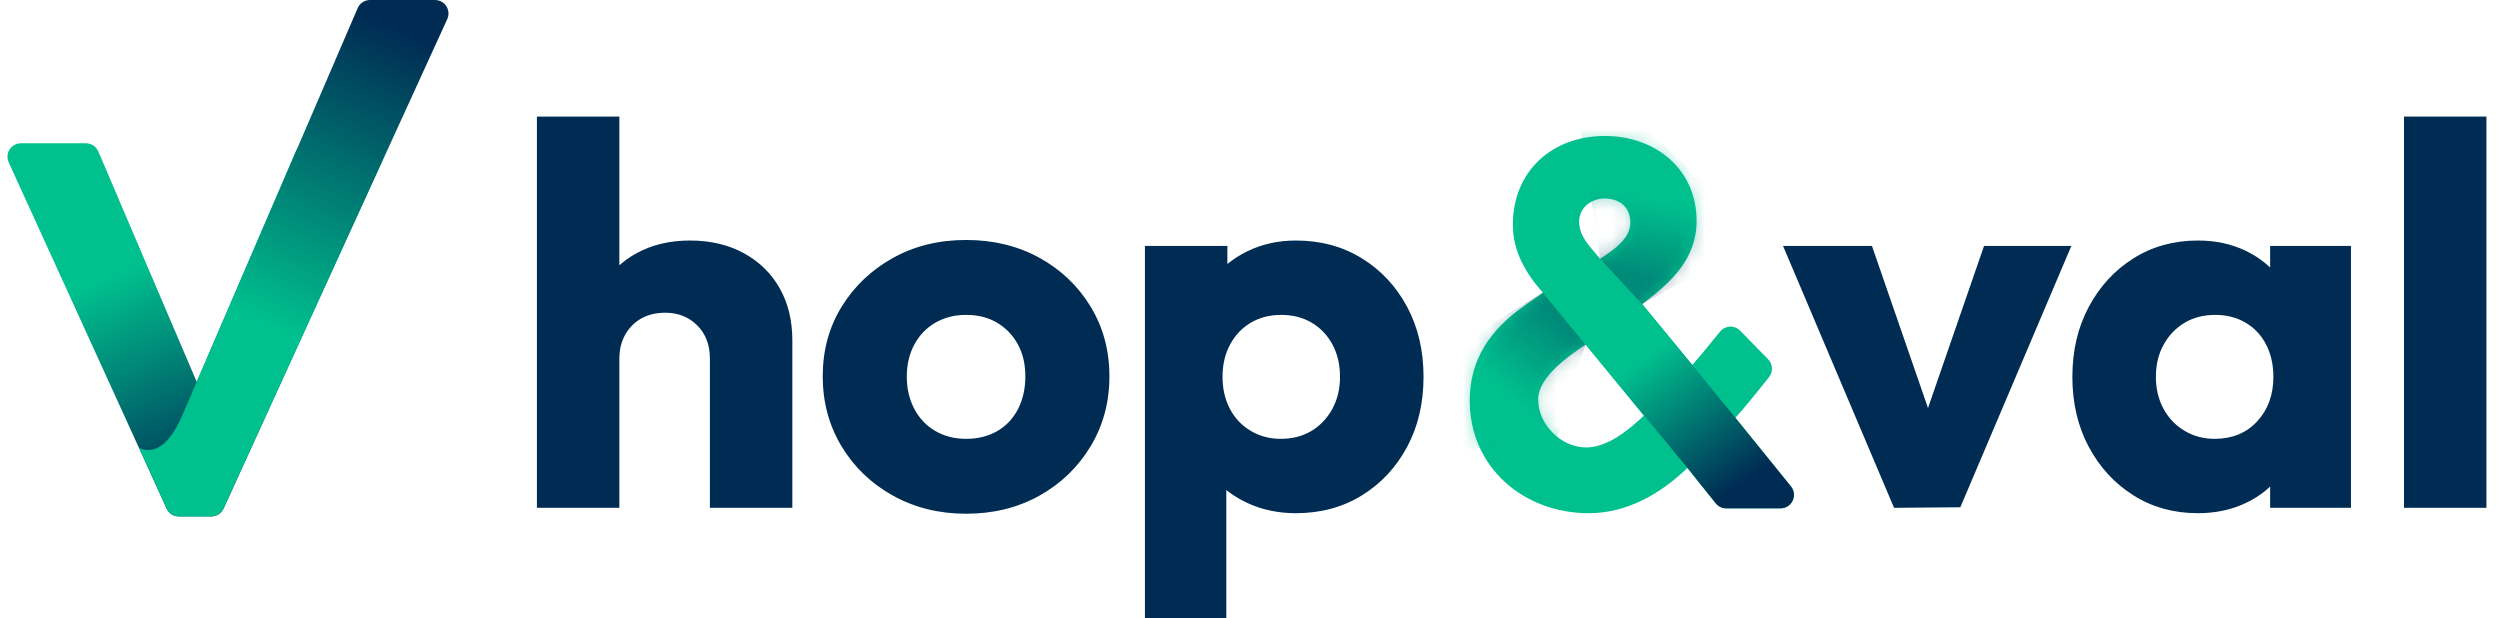
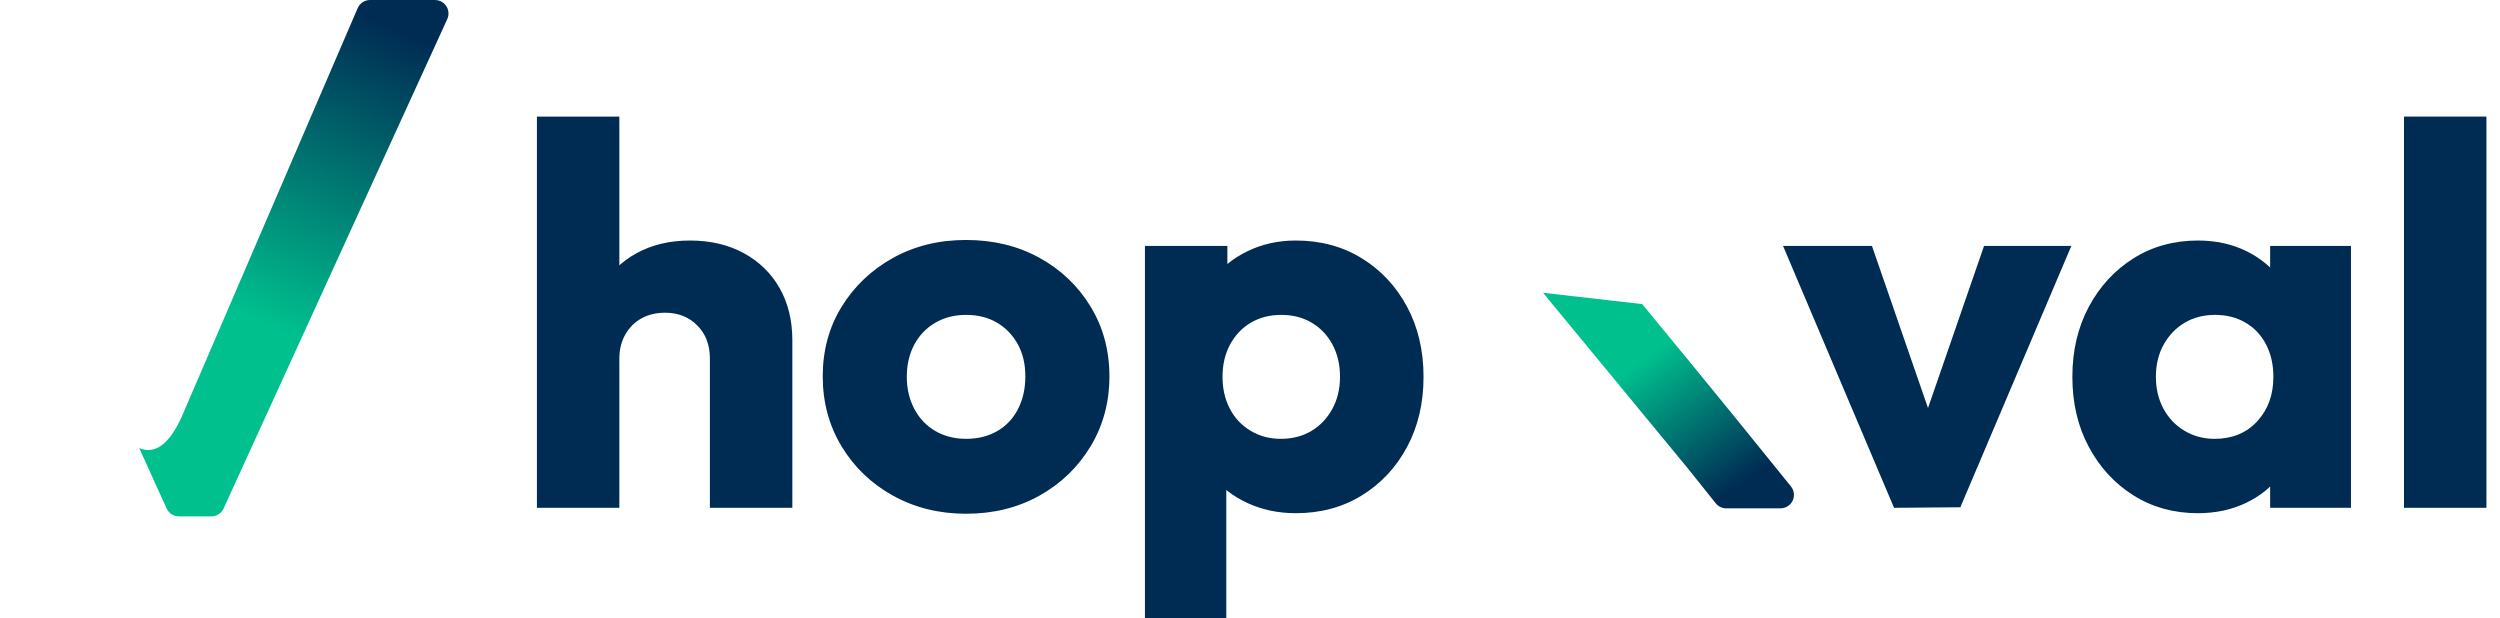
<svg xmlns="http://www.w3.org/2000/svg" xmlns:xlink="http://www.w3.org/1999/xlink" width="186" height="46" viewBox="0 0 186 46">
  <defs>
    <linearGradient id="b" x1="16.802%" x2="29.944%" y1="80.787%" y2="12.414%">
      <stop offset="0%" stop-color="#002C54" />
      <stop offset="63.724%" stop-color="#00C08E" />
      <stop offset="100%" stop-color="#00C08E" />
    </linearGradient>
    <linearGradient id="d" x1="86.311%" x2="30.107%" y1="21.299%" y2="81.964%">
      <stop offset="0%" stop-color="#002C54" />
      <stop offset="63.724%" stop-color="#00C08E" />
      <stop offset="100%" stop-color="#00C08E" />
    </linearGradient>
    <linearGradient id="f" x1="81.853%" x2="21.83%" y1="85.921%" y2="14.079%">
      <stop offset="0%" stop-color="#002C54" />
      <stop offset="73.73%" stop-color="#00C08E" />
      <stop offset="100%" stop-color="#00C08E" />
    </linearGradient>
    <linearGradient id="g" x1="50%" x2="9.677%" y1="95.714%" y2="4.286%">
      <stop offset="0%" stop-color="#002C54" />
      <stop offset="63.724%" stop-color="#00C08E" />
      <stop offset="100%" stop-color="#00C08E" />
    </linearGradient>
    <linearGradient id="h" x1="60.551%" x2="34.741%" y1="0%" y2="100%">
      <stop offset="0%" stop-color="#002C54" />
      <stop offset="63.724%" stop-color="#00C08E" />
      <stop offset="100%" stop-color="#00C08E" />
    </linearGradient>
-     <path id="a" d="M12.95,20.809 C11.868,21.851 10.264,23.174 8.66,23.174 C6.776,23.174 5.092,21.45 5.092,19.606 C5.092,17.922 7.377,16.358 8.62,15.516 L12.95,20.809 Z M10.023,4.651 C11.106,4.651 11.948,5.252 11.948,6.455 C11.948,7.698 10.585,8.54 9.703,9.141 C9.061,8.34 8.139,7.538 8.139,6.375 C8.139,5.292 9.101,4.651 10.023,4.651 Z M23.9,26.076 L19.766,20.969 L19.766,20.969 C20.386,20.281 21.222,19.267 22.275,17.929 C22.585,17.536 22.554,16.974 22.204,16.617 L20.119,14.484 C19.734,14.088 19.101,14.08 18.706,14.466 C18.677,14.494 18.65,14.524 18.624,14.555 C17.758,15.637 17.069,16.466 16.559,17.04 L12.83,12.509 C14.915,10.946 16.88,9.181 16.88,6.335 C16.88,2.446 13.792,0 10.064,0 C6.134,0 3.208,2.606 3.208,6.615 C3.208,8.58 4.17,10.224 5.453,11.667 C4.972,12.028 4.491,12.309 4.009,12.67 C1.564,14.394 0,16.599 0,19.686 C0,24.658 4.009,28.066 8.861,28.066 C11.707,28.066 14.193,26.622 16.198,24.698 L18.303,27.33 C18.493,27.567 18.78,27.705 19.084,27.705 L23.123,27.705 C23.675,27.705 24.123,27.257 24.123,26.705 C24.123,26.476 24.044,26.254 23.9,26.076 Z" />
-     <path id="e" d="M23.9,26.076 L19.766,20.969 L19.766,20.969 L16.559,17.04 L12.83,12.509 L10.281,12.218 L5.453,11.667 L16.198,24.698 L18.303,27.33 C18.493,27.567 18.78,27.705 19.084,27.705 L23.123,27.705 C23.675,27.705 24.123,27.257 24.123,26.705 C24.123,26.476 24.044,26.254 23.9,26.076 Z" />
+     <path id="e" d="M23.9,26.076 L19.766,20.969 L16.559,17.04 L12.83,12.509 L10.281,12.218 L5.453,11.667 L16.198,24.698 L18.303,27.33 C18.493,27.567 18.78,27.705 19.084,27.705 L23.123,27.705 C23.675,27.705 24.123,27.257 24.123,26.705 C24.123,26.476 24.044,26.254 23.9,26.076 Z" />
  </defs>
  <g fill="none" fill-rule="evenodd">
    <g transform="translate(109.348 10.116)">
      <mask id="c" fill="#fff">
        <use xlink:href="#a" />
      </mask>
      <use xlink:href="#a" fill="#00C08E" fill-rule="nonzero" />
-       <polygon fill="url(#b)" fill-rule="nonzero" points="9.7 9.144 12.83 12.514 21.728 7.618 13.246 -.478 8.235 -.478" mask="url(#c)" opacity=".6" />
      <polygon fill="url(#d)" fill-rule="nonzero" points="5.42 11.627 8.62 15.521 6.307 23.039 -4.487 23.424 -1.789 16.099" mask="url(#c)" opacity=".6" />
      <use xlink:href="#e" fill="url(#f)" fill-rule="nonzero" />
    </g>
    <path fill="#002C54" fill-rule="nonzero" d="M12.87 29.108 12.87 18.002C12.87 16.986 12.556 16.165 11.928 15.536 11.3 14.908 10.505 14.594 9.542 14.594 8.874 14.594 8.286 14.734 7.778 15.015 7.27 15.296 6.869 15.697 6.575 16.218 6.281 16.739 6.134 17.334 6.134 18.002L3.769 16.839C3.769 15.316 4.09 13.979 4.731 12.83 5.373 11.681 6.268 10.792 7.417 10.164 8.567 9.536 9.89 9.222 11.387 9.222 12.91 9.222 14.247 9.536 15.396 10.164 16.545 10.792 17.434 11.661 18.062 12.77 18.69 13.879 19.004 15.169 19.004 16.639L19.004 29.108 12.87 29.108ZM0 29.108 0 0 6.134 0 6.134 29.108 0 29.108ZM31.93 29.549C29.925 29.549 28.115 29.101 26.497 28.206 24.88 27.311 23.604 26.088 22.668 24.537 21.733 22.987 21.265 21.25 21.265 19.325 21.265 17.401 21.733 15.677 22.668 14.153 23.604 12.63 24.874 11.42 26.477 10.525 28.081 9.629 29.899 9.181 31.93 9.181 33.962 9.181 35.779 9.623 37.383 10.505 38.987 11.387 40.256 12.596 41.192 14.133 42.127 15.67 42.595 17.401 42.595 19.325 42.595 21.25 42.127 22.987 41.192 24.537 40.256 26.088 38.987 27.311 37.383 28.206 35.779 29.101 33.962 29.549 31.93 29.549ZM31.93 23.976C32.812 23.976 33.587 23.782 34.256 23.395 34.924 23.007 35.438 22.459 35.799 21.751 36.16 21.043 36.34 20.234 36.34 19.325 36.34 18.416 36.153 17.621 35.779 16.94 35.405 16.258 34.89 15.723 34.236 15.336 33.581 14.948 32.812 14.755 31.93 14.755 31.075 14.755 30.313 14.948 29.645 15.336 28.977 15.723 28.455 16.265 28.081 16.96 27.707 17.655 27.52 18.457 27.52 19.365 27.52 20.247 27.707 21.043 28.081 21.751 28.455 22.459 28.977 23.007 29.645 23.395 30.313 23.782 31.075 23.976 31.93 23.976ZM56.463 29.509C55.153 29.509 53.95 29.255 52.855 28.747 51.759 28.239 50.863 27.538 50.168 26.642 49.473 25.747 49.072 24.725 48.965 23.575L48.965 15.356C49.072 14.207 49.473 13.164 50.168 12.229 50.863 11.293 51.759 10.558 52.855 10.023 53.95 9.489 55.153 9.222 56.463 9.222 58.307 9.222 59.944 9.663 61.374 10.545 62.804 11.427 63.927 12.63 64.742 14.153 65.558 15.677 65.965 17.414 65.965 19.365 65.965 21.317 65.558 23.054 64.742 24.578 63.927 26.101 62.804 27.304 61.374 28.186 59.944 29.068 58.307 29.509 56.463 29.509ZM55.34 23.976C56.222 23.976 56.991 23.776 57.646 23.375 58.301 22.974 58.815 22.426 59.189 21.731 59.564 21.036 59.751 20.247 59.751 19.365 59.751 18.457 59.564 17.655 59.189 16.96 58.815 16.265 58.301 15.723 57.646 15.336 56.991 14.948 56.236 14.755 55.38 14.755 54.525 14.755 53.77 14.948 53.115 15.336 52.46 15.723 51.946 16.265 51.572 16.96 51.197 17.655 51.01 18.457 51.01 19.365 51.01 20.247 51.191 21.036 51.551 21.731 51.912 22.426 52.427 22.974 53.095 23.375 53.763 23.776 54.512 23.976 55.34 23.976ZM45.237 37.327 45.237 9.623 51.371 9.623 51.371 14.634 50.369 19.365 51.291 24.096 51.291 37.327 45.237 37.327Z" transform="translate(39.946 8.673)" />
    <g fill="#002C54" fill-rule="nonzero" transform="translate(132.658 8.673)">
      <polygon points="8.259 29.108 0 9.623 6.615 9.623 12.229 25.861 9.342 25.861 14.955 9.623 21.45 9.623 13.191 29.068" />
      <path d="M30.868,29.509 C29.077,29.509 27.48,29.068 26.076,28.186 C24.673,27.304 23.564,26.101 22.749,24.578 C21.933,23.054 21.526,21.317 21.526,19.365 C21.526,17.414 21.933,15.677 22.749,14.153 C23.564,12.63 24.673,11.427 26.076,10.545 C27.48,9.663 29.077,9.222 30.868,9.222 C32.177,9.222 33.36,9.476 34.416,9.983 C35.472,10.491 36.334,11.193 37.002,12.088 C37.67,12.984 38.044,14.006 38.125,15.155 L38.125,23.575 C38.044,24.725 37.677,25.747 37.022,26.642 C36.367,27.538 35.505,28.239 34.436,28.747 C33.367,29.255 32.177,29.509 30.868,29.509 Z M32.111,23.976 C33.42,23.976 34.476,23.542 35.278,22.673 C36.08,21.804 36.481,20.702 36.481,19.365 C36.481,18.457 36.3,17.655 35.94,16.96 C35.579,16.265 35.071,15.723 34.416,15.336 C33.761,14.948 33.006,14.755 32.151,14.755 C31.295,14.755 30.54,14.948 29.885,15.336 C29.23,15.723 28.709,16.265 28.322,16.96 C27.934,17.655 27.74,18.457 27.74,19.365 C27.74,20.247 27.927,21.036 28.302,21.731 C28.676,22.426 29.197,22.974 29.865,23.375 C30.534,23.776 31.282,23.976 32.111,23.976 Z M36.24,29.108 L36.24,23.856 L37.162,19.125 L36.24,14.394 L36.24,9.623 L42.254,9.623 L42.254,29.108 L36.24,29.108 Z" />
      <polygon points="46.199 29.108 46.199 0 52.333 0 52.333 29.108" />
    </g>
    <g fill-rule="nonzero">
-       <path fill="url(#g)" d="M12.398,37.835 L0.646,12.076 C0.416,11.573 0.638,10.98 1.14,10.751 C1.271,10.692 1.412,10.661 1.555,10.661 L6.395,10.661 C6.796,10.661 7.158,10.9 7.315,11.268 L16.713,33.273 L16.713,33.273 L12.55,33.273 L22.005,11.266 C22.163,10.899 22.524,10.661 22.924,10.661 L27.476,10.661 C28.029,10.661 28.476,11.108 28.476,11.661 C28.476,11.804 28.445,11.946 28.386,12.076 L16.633,37.835 C16.471,38.191 16.115,38.42 15.724,38.42 L13.308,38.42 C12.916,38.42 12.561,38.191 12.398,37.835 Z" />
      <path fill="url(#h)" d="M12.399,37.834 L11.465,35.782 L11.465,35.782 C10.728,34.154 10.36,33.34 10.36,33.34 C11.518,33.821 12.554,33.081 13.469,31.12 L26.612,0.604 C26.77,0.238 27.131,-4.81747024e-16 27.53,0 L32.369,0 C32.921,-1.9888322e-15 33.369,0.448 33.369,1 C33.369,1.143 33.338,1.285 33.279,1.416 L16.633,37.836 C16.471,38.192 16.115,38.42 15.724,38.42 L13.309,38.42 C12.917,38.42 12.561,38.191 12.399,37.834 Z" />
    </g>
  </g>
</svg>